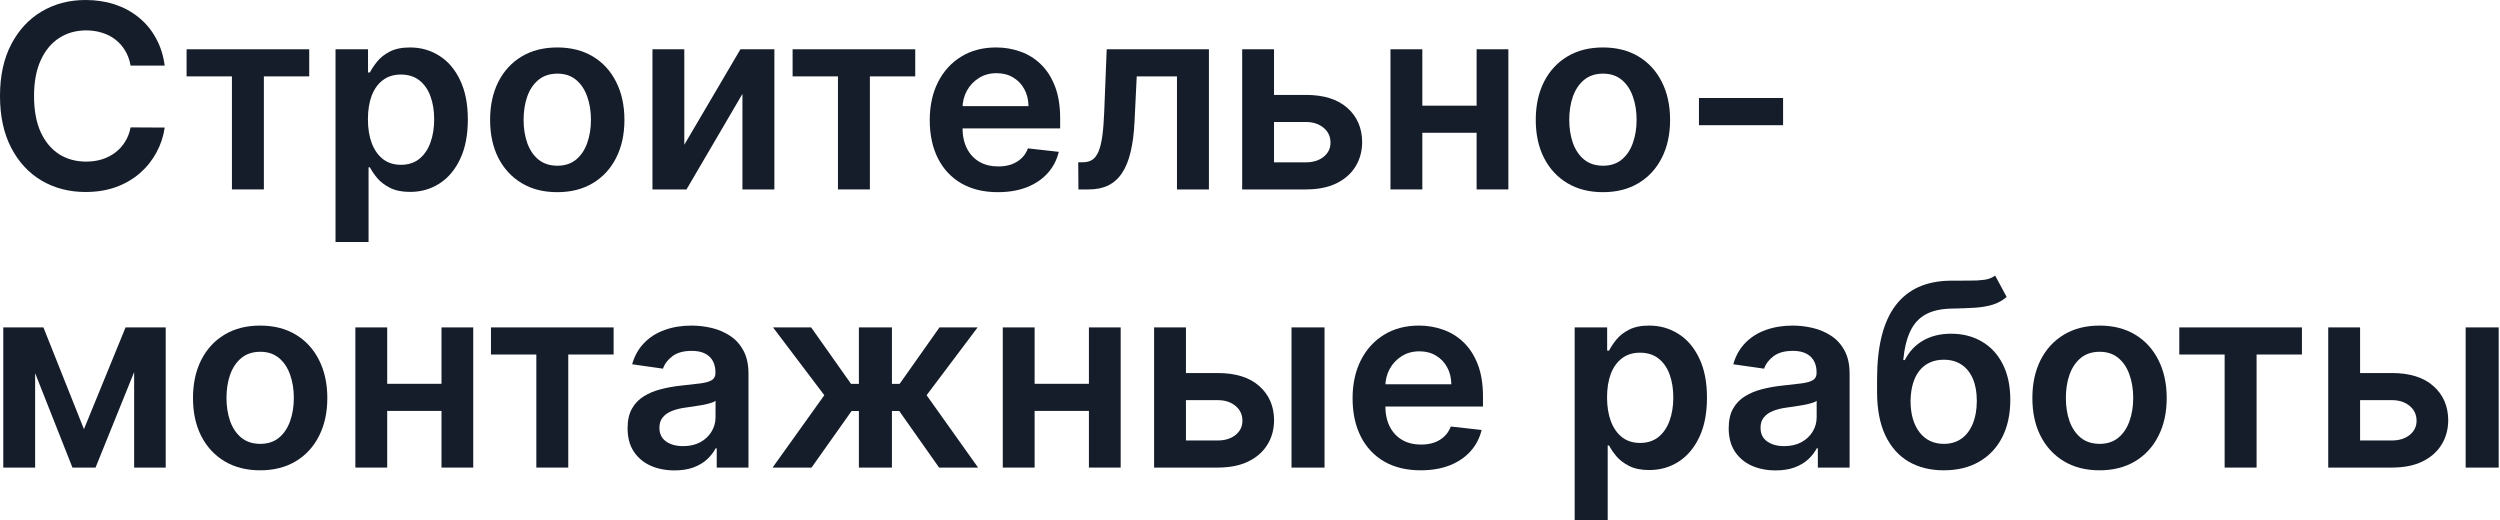
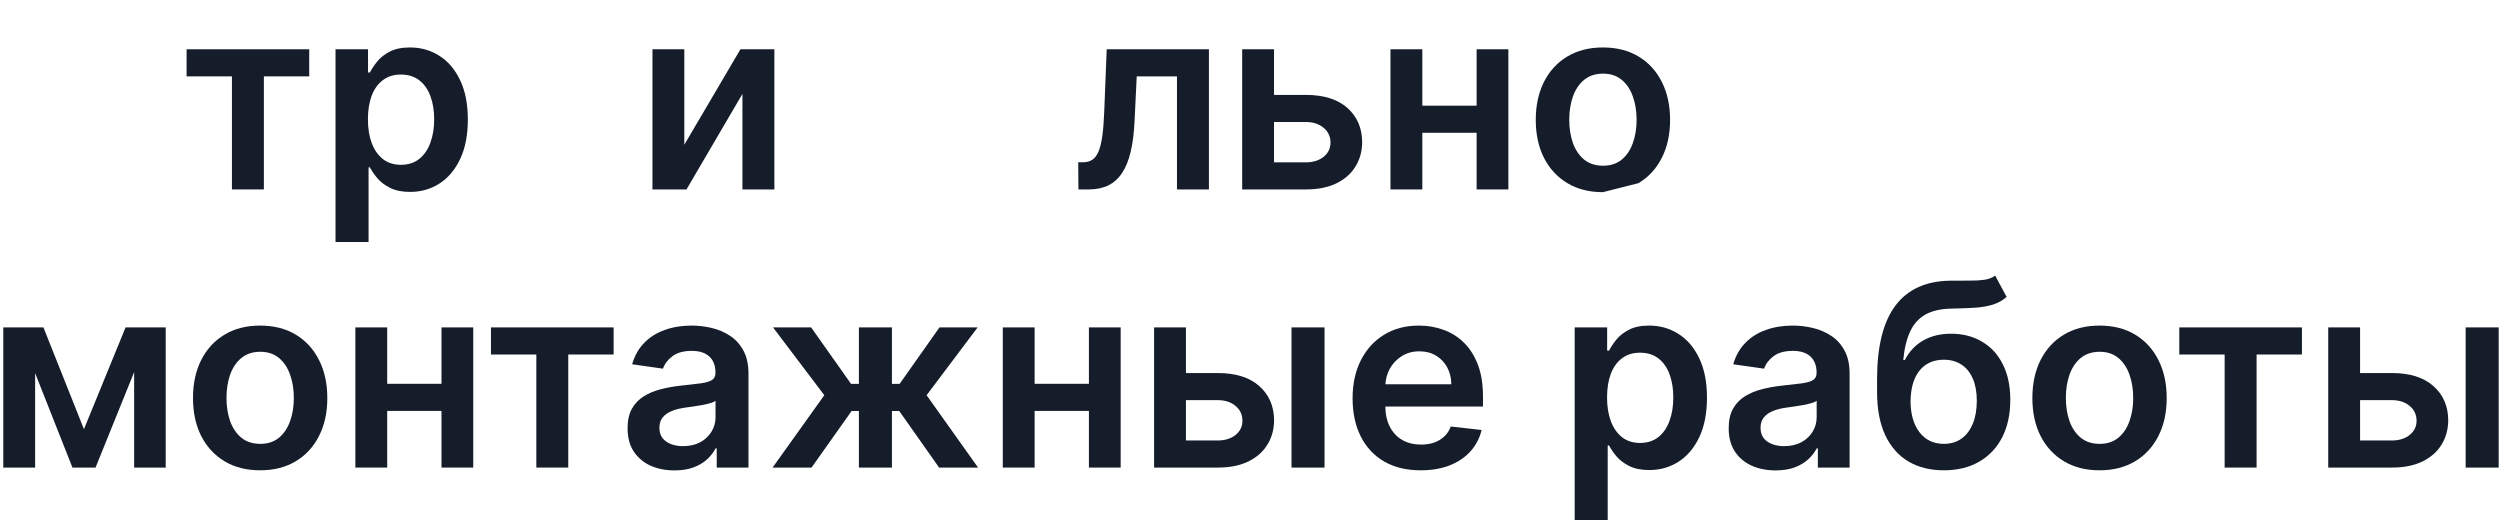
<svg xmlns="http://www.w3.org/2000/svg" viewBox="0 0 260.525 54.232" fill="none">
-   <path d="M17.164 6.837H13.608C13.506 6.254 13.319 5.737 13.047 5.287C12.774 4.831 12.435 4.444 12.029 4.127C11.623 3.81 11.161 3.572 10.641 3.414C10.127 3.249 9.573 3.167 8.977 3.167C7.918 3.167 6.98 3.433 6.162 3.965C5.344 4.492 4.704 5.265 4.241 6.286C3.778 7.3 3.547 8.539 3.547 10.004C3.547 11.493 3.778 12.749 4.241 13.769C4.71 14.784 5.351 15.551 6.162 16.071C6.98 16.584 7.915 16.841 8.967 16.841C9.55 16.841 10.096 16.765 10.603 16.613C11.116 16.454 11.576 16.223 11.982 15.918C12.394 15.614 12.739 15.24 13.018 14.796C13.303 14.353 13.5 13.845 13.608 13.275L17.164 13.294C17.031 14.219 16.743 15.088 16.299 15.899C15.861 16.711 15.288 17.427 14.578 18.048C13.868 18.663 13.037 19.145 12.086 19.494C11.135 19.836 10.08 20.007 8.92 20.007C7.208 20.007 5.68 19.611 4.336 18.819C2.992 18.026 1.934 16.882 1.16 15.386C0.387 13.89 0 12.096 0 10.004C0 7.905 0.39 6.111 1.17 4.621C1.949 3.125 3.011 1.981 4.355 1.189C5.699 0.396 7.221 0 8.92 0C10.004 0 11.012 0.152 11.944 0.456C12.875 0.761 13.706 1.208 14.435 1.797C15.164 2.38 15.763 3.097 16.232 3.946C16.708 4.789 17.018 5.753 17.164 6.837Z" fill="#151D2B" />
  <path d="M19.444 7.959V5.135H32.224V7.959H27.498V19.741H24.17V7.959H19.444Z" fill="#151D2B" />
  <path d="M34.965 25.218V5.135H38.351V7.55H38.55C38.728 7.195 38.978 6.818 39.302 6.419C39.625 6.013 40.062 5.667 40.614 5.382C41.165 5.091 41.869 4.945 42.725 4.945C43.853 4.945 44.871 5.233 45.777 5.81C46.69 6.381 47.413 7.227 47.945 8.349C48.484 9.465 48.754 10.834 48.754 12.457C48.754 14.061 48.491 15.424 47.964 16.546C47.438 17.668 46.722 18.524 45.815 19.114C44.909 19.703 43.882 19.998 42.734 19.998C41.898 19.998 41.203 19.858 40.652 19.579C40.1 19.301 39.657 18.965 39.321 18.571C38.991 18.172 38.734 17.795 38.55 17.44H38.408V25.218H34.965ZM38.341 12.438C38.341 13.383 38.474 14.21 38.741 14.92C39.013 15.63 39.403 16.185 39.91 16.584C40.424 16.977 41.045 17.174 41.774 17.174C42.535 17.174 43.172 16.971 43.685 16.565C44.199 16.153 44.586 15.592 44.846 14.882C45.112 14.166 45.245 13.351 45.245 12.438C45.245 11.531 45.115 10.726 44.855 10.023C44.595 9.319 44.208 8.768 43.695 8.368C43.181 7.969 42.541 7.769 41.774 7.769C41.039 7.769 40.414 7.962 39.901 8.349C39.387 8.736 38.997 9.278 38.731 9.975C38.471 10.673 38.341 11.493 38.341 12.438Z" fill="#151D2B" />
-   <path d="M58.073 20.026C56.646 20.026 55.41 19.713 54.364 19.085C53.318 18.457 52.507 17.579 51.93 16.451C51.359 15.323 51.074 14.004 51.074 12.495C51.074 10.986 51.359 9.665 51.93 8.53C52.507 7.395 53.318 6.514 54.364 5.886C55.41 5.259 56.646 4.945 58.073 4.945C59.499 4.945 60.735 5.259 61.781 5.886C62.827 6.514 63.636 7.395 64.206 8.53C64.783 9.665 65.072 10.986 65.072 12.495C65.072 14.004 64.783 15.323 64.206 16.451C63.636 17.579 62.827 18.457 61.781 19.085C60.735 19.713 59.499 20.026 58.073 20.026ZM58.092 17.269C58.865 17.269 59.512 17.056 60.032 16.632C60.551 16.201 60.938 15.624 61.192 14.901C61.452 14.178 61.582 13.373 61.582 12.486C61.582 11.592 61.452 10.783 61.192 10.061C60.938 9.332 60.551 8.752 60.032 8.321C59.512 7.889 58.865 7.674 58.092 7.674C57.299 7.674 56.64 7.889 56.114 8.321C55.594 8.752 55.204 9.332 54.944 10.061C54.691 10.783 54.564 11.592 54.564 12.486C54.564 13.373 54.691 14.178 54.944 14.901C55.204 15.624 55.594 16.201 56.114 16.632C56.64 17.056 57.299 17.269 58.092 17.269Z" fill="#151D2B" />
  <path d="M71.312 15.082L77.16 5.135H80.698V19.741H77.369V9.785L71.54 19.741H67.993V5.135H71.312V15.082Z" fill="#151D2B" />
-   <path d="M82.597 7.959V5.135H95.377V7.959H90.651V19.741H87.323V7.959H82.597Z" fill="#151D2B" />
-   <path d="M103.983 20.026C102.519 20.026 101.254 19.722 100.189 19.114C99.13 18.499 98.316 17.63 97.745 16.508C97.175 15.38 96.889 14.051 96.889 12.524C96.889 11.021 97.175 9.703 97.745 8.568C98.322 7.427 99.127 6.539 100.161 5.905C101.194 5.265 102.408 4.945 103.803 4.945C104.703 4.945 105.552 5.091 106.351 5.382C107.156 5.667 107.866 6.111 108.481 6.714C109.102 7.316 109.59 8.083 109.946 9.015C110.301 9.94 110.478 11.043 110.478 12.324V13.379H98.506V11.059H107.178C107.172 10.4 107.029 9.814 106.75 9.3C106.472 8.78 106.082 8.371 105.581 8.073C105.086 7.775 104.51 7.626 103.85 7.626C103.146 7.626 102.528 7.798 101.996 8.14C101.463 8.476 101.048 8.92 100.75 9.471C100.459 10.016 100.309 10.615 100.303 11.268V13.294C100.303 14.143 100.459 14.872 100.769 15.481C101.08 16.083 101.514 16.546 102.072 16.869C102.63 17.186 103.283 17.345 104.031 17.345C104.532 17.345 104.985 17.275 105.391 17.136C105.796 16.99 106.148 16.777 106.446 16.498C106.744 16.22 106.969 15.874 107.121 15.462L110.336 15.823C110.132 16.673 109.746 17.415 109.175 18.048C108.611 18.676 107.888 19.164 107.007 19.513C106.126 19.855 105.118 20.026 103.983 20.026Z" fill="#151D2B" />
  <path d="M112.382 19.741L112.363 16.907H112.867C113.248 16.907 113.568 16.822 113.828 16.651C114.088 16.479 114.303 16.194 114.474 15.795C114.646 15.389 114.779 14.844 114.874 14.159C114.969 13.475 115.035 12.622 115.073 11.601L115.33 5.135H125.981V19.741H122.652V7.959H118.459L118.23 12.666C118.174 13.883 118.037 14.939 117.822 15.833C117.612 16.72 117.314 17.453 116.928 18.029C116.547 18.606 116.069 19.037 115.492 19.323C114.915 19.602 114.233 19.741 113.447 19.741H112.382Z" fill="#151D2B" />
  <path d="M131.776 9.89H136.084C137.948 9.89 139.39 10.343 140.411 11.249C141.431 12.156 141.945 13.345 141.951 14.815C141.945 15.773 141.71 16.622 141.248 17.364C140.791 18.106 140.125 18.689 139.251 19.114C138.382 19.532 137.326 19.741 136.084 19.741H129.447V5.135H132.765V16.917H136.084C136.832 16.917 137.447 16.727 137.929 16.346C138.411 15.96 138.652 15.465 138.652 14.863C138.652 14.229 138.411 13.712 137.929 13.313C137.447 12.914 136.832 12.714 136.084 12.714H131.776V9.89Z" fill="#151D2B" />
  <path d="M154.934 11.012V13.836H147.155V11.012H154.934ZM148.22 5.135V19.741H144.901V5.135H148.22ZM157.187 5.135V19.741H153.878V5.135H157.187Z" fill="#151D2B" />
-   <path d="M167.041 20.026C165.615 20.026 164.379 19.713 163.333 19.085C162.287 18.457 161.475 17.579 160.898 16.451C160.328 15.323 160.042 14.004 160.042 12.495C160.042 10.986 160.328 9.665 160.898 8.53C161.475 7.395 162.287 6.514 163.333 5.886C164.379 5.259 165.615 4.945 167.041 4.945C168.468 4.945 169.704 5.259 170.75 5.886C171.796 6.514 172.604 7.395 173.175 8.53C173.752 9.665 174.04 10.986 174.04 12.495C174.04 14.004 173.752 15.323 173.175 16.451C172.604 17.579 171.796 18.457 170.75 19.085C169.704 19.713 168.468 20.026 167.041 20.026ZM167.06 17.269C167.834 17.269 168.48 17.056 169 16.632C169.52 16.201 169.907 15.624 170.16 14.901C170.42 14.178 170.55 13.373 170.55 12.486C170.55 11.592 170.42 10.783 170.16 10.061C169.907 9.332 169.52 8.752 169 8.321C168.48 7.889 167.834 7.674 167.06 7.674C166.268 7.674 165.609 7.889 165.082 8.321C164.562 8.752 164.173 9.332 163.913 10.061C163.659 10.783 163.532 11.592 163.532 12.486C163.532 13.373 163.659 14.178 163.913 14.901C164.173 15.624 164.562 16.201 165.082 16.632C165.609 17.056 166.268 17.269 167.06 17.269Z" fill="#151D2B" />
-   <path d="M185.815 10.213V13.047H177.047V10.213H185.815Z" fill="#151D2B" />
+   <path d="M167.041 20.026C165.615 20.026 164.379 19.713 163.333 19.085C162.287 18.457 161.475 17.579 160.898 16.451C160.328 15.323 160.042 14.004 160.042 12.495C160.042 10.986 160.328 9.665 160.898 8.53C161.475 7.395 162.287 6.514 163.333 5.886C164.379 5.259 165.615 4.945 167.041 4.945C168.468 4.945 169.704 5.259 170.75 5.886C171.796 6.514 172.604 7.395 173.175 8.53C173.752 9.665 174.04 10.986 174.04 12.495C174.04 14.004 173.752 15.323 173.175 16.451C172.604 17.579 171.796 18.457 170.75 19.085ZM167.06 17.269C167.834 17.269 168.48 17.056 169 16.632C169.52 16.201 169.907 15.624 170.16 14.901C170.42 14.178 170.55 13.373 170.55 12.486C170.55 11.592 170.42 10.783 170.16 10.061C169.907 9.332 169.52 8.752 169 8.321C168.48 7.889 167.834 7.674 167.06 7.674C166.268 7.674 165.609 7.889 165.082 8.321C164.562 8.752 164.173 9.332 163.913 10.061C163.659 10.783 163.532 11.592 163.532 12.486C163.532 13.373 163.659 14.178 163.913 14.901C164.173 15.624 164.562 16.201 165.082 16.632C165.609 17.056 166.268 17.269 167.06 17.269Z" fill="#151D2B" />
  <path d="M8.748 44.723L13.085 34.12H15.861L9.956 48.726H7.55L1.778 34.12H4.526L8.748 44.723ZM3.661 34.12V48.726H0.342V34.12H3.661ZM13.979 48.726V34.12H17.269V48.726H13.979Z" fill="#151D2B" />
  <path d="M27.111 49.011C25.684 49.011 24.448 48.697 23.402 48.07C22.356 47.442 21.545 46.564 20.968 45.436C20.397 44.307 20.112 42.989 20.112 41.48C20.112 39.971 20.397 38.649 20.968 37.515C21.545 36.38 22.356 35.499 23.402 34.871C24.448 34.243 25.684 33.929 27.111 33.929C28.537 33.929 29.773 34.243 30.819 34.871C31.865 35.499 32.674 36.38 33.244 37.515C33.821 38.649 34.11 39.971 34.11 41.48C34.11 42.989 33.821 44.307 33.244 45.436C32.674 46.564 31.865 47.442 30.819 48.07C29.773 48.697 28.537 49.011 27.111 49.011ZM27.13 46.254C27.903 46.254 28.55 46.041 29.07 45.616C29.589 45.185 29.976 44.608 30.23 43.886C30.49 43.163 30.62 42.358 30.62 41.47C30.62 40.576 30.49 39.768 30.23 39.046C29.976 38.316 29.589 37.736 29.07 37.305C28.55 36.874 27.903 36.659 27.13 36.659C26.337 36.659 25.678 36.874 25.152 37.305C24.632 37.736 24.242 38.316 23.982 39.046C23.729 39.768 23.602 40.576 23.602 41.47C23.602 42.358 23.729 43.163 23.982 43.886C24.242 44.608 24.632 45.185 25.152 45.616C25.678 46.041 26.337 46.254 27.13 46.254Z" fill="#151D2B" />
  <path d="M47.063 39.996V42.821H39.285V39.996H47.063ZM40.35 34.12V48.726H37.031V34.12H40.35ZM49.317 34.12V48.726H46.008V34.12H49.317Z" fill="#151D2B" />
  <path d="M51.164 36.944V34.12H63.945V36.944H59.219V48.726H55.891V36.944H51.164Z" fill="#151D2B" />
  <path d="M70.287 49.021C69.362 49.021 68.528 48.856 67.786 48.526C67.051 48.19 66.468 47.696 66.037 47.043C65.612 46.39 65.4 45.585 65.4 44.627C65.4 43.803 65.552 43.122 65.856 42.583C66.16 42.044 66.576 41.613 67.102 41.29C67.628 40.966 68.221 40.722 68.88 40.557C69.546 40.386 70.233 40.263 70.944 40.187C71.799 40.098 72.493 40.019 73.026 39.949C73.559 39.873 73.945 39.759 74.186 39.607C74.433 39.448 74.557 39.204 74.557 38.874V38.817C74.557 38.101 74.345 37.546 73.92 37.153C73.495 36.76 72.883 36.564 72.085 36.564C71.242 36.564 70.573 36.748 70.078 37.115C69.59 37.483 69.26 37.917 69.089 38.418L65.875 37.961C66.129 37.074 66.547 36.332 67.13 35.736C67.714 35.134 68.427 34.684 69.27 34.386C70.113 34.082 71.045 33.929 72.066 33.929C72.769 33.929 73.47 34.012 74.167 34.177C74.864 34.342 75.502 34.614 76.079 34.995C76.655 35.369 77.118 35.879 77.467 36.525C77.822 37.172 77.999 37.98 77.999 38.95V48.726H74.69V46.719H74.576C74.367 47.125 74.072 47.505 73.692 47.861C73.318 48.209 72.845 48.491 72.275 48.707C71.711 48.916 71.048 49.021 70.287 49.021ZM71.181 46.491C71.872 46.491 72.471 46.355 72.979 46.082C73.486 45.803 73.875 45.436 74.148 44.979C74.427 44.523 74.566 44.025 74.566 43.486V41.765C74.459 41.854 74.275 41.936 74.015 42.012C73.761 42.088 73.476 42.155 73.159 42.212C72.842 42.269 72.528 42.32 72.218 42.364C71.907 42.409 71.638 42.447 71.409 42.478C70.896 42.548 70.436 42.662 70.031 42.821C69.625 42.979 69.305 43.201 69.07 43.486C68.836 43.765 68.718 44.127 68.718 44.57C68.718 45.204 68.95 45.683 69.413 46.006C69.875 46.33 70.465 46.491 71.181 46.491Z" fill="#151D2B" />
  <path d="M80.51 48.726L85.901 41.185L80.557 34.12H84.532L88.688 40.006H89.505V34.12H92.948V40.006H93.747L97.902 34.12H101.877L96.561 41.185L101.925 48.726H97.864L93.709 42.83H92.948V48.726H89.505V42.83H88.745L84.57 48.726H80.51Z" fill="#151D2B" />
  <path d="M114.531 39.996V42.821H106.753V39.996H114.531ZM107.818 34.12V48.726H104.499V34.12H107.818ZM116.785 34.12V48.726H113.476V34.12H116.785Z" fill="#151D2B" />
  <path d="M122.597 38.874H126.905C128.769 38.874 130.211 39.328 131.232 40.234C132.253 41.141 132.766 42.329 132.772 43.8C132.766 44.757 132.532 45.607 132.069 46.348C131.612 47.09 130.947 47.674 130.072 48.098C129.203 48.517 128.148 48.726 126.905 48.726H120.268V34.12H123.587V45.902H126.905C127.653 45.902 128.268 45.712 128.75 45.331C129.232 44.944 129.473 44.45 129.473 43.848C129.473 43.214 129.232 42.697 128.75 42.298C128.268 41.898 127.653 41.699 126.905 41.699H122.597V38.874ZM134.589 48.726V34.12H138.031V48.726H134.589Z" fill="#151D2B" />
  <path d="M148.046 49.011C146.582 49.011 145.317 48.707 144.252 48.098C143.194 47.483 142.379 46.615 141.809 45.493C141.238 44.364 140.953 43.036 140.953 41.508C140.953 40.006 141.238 38.687 141.809 37.553C142.385 36.412 143.19 35.524 144.224 34.89C145.257 34.25 146.471 33.929 147.866 33.929C148.766 33.929 149.616 34.075 150.414 34.367C151.219 34.652 151.93 35.096 152.544 35.698C153.166 36.301 153.654 37.068 154.009 37.999C154.364 38.925 154.541 40.028 154.541 41.309V42.364H142.569V40.044H151.242C151.235 39.385 151.093 38.798 150.814 38.285C150.535 37.765 150.145 37.356 149.644 37.058C149.15 36.76 148.573 36.611 147.913 36.611C147.21 36.611 146.592 36.782 146.059 37.125C145.527 37.461 145.112 37.905 144.814 38.456C144.522 39.001 144.373 39.6 144.366 40.253V42.279C144.366 43.128 144.522 43.857 144.832 44.466C145.143 45.068 145.577 45.531 146.135 45.854C146.693 46.171 147.346 46.33 148.094 46.33C148.595 46.33 149.048 46.26 149.454 46.12C149.86 45.975 150.212 45.762 150.509 45.483C150.807 45.204 151.032 44.859 151.185 44.447L154.399 44.808C154.196 45.658 153.809 46.399 153.238 47.033C152.674 47.661 151.952 48.149 151.071 48.498C150.189 48.84 149.181 49.011 148.046 49.011Z" fill="#151D2B" />
  <path d="M164.096 54.203V34.12H167.481V36.535H167.681C167.858 36.18 168.109 35.803 168.432 35.403C168.755 34.998 169.193 34.652 169.744 34.367C170.296 34.075 170.999 33.929 171.855 33.929C172.984 33.929 174.001 34.218 174.908 34.795C175.821 35.365 176.543 36.212 177.076 37.334C177.615 38.45 177.884 39.819 177.884 41.442C177.884 43.046 177.621 44.409 177.095 45.531C176.569 46.653 175.852 47.509 174.946 48.098C174.039 48.688 173.012 48.983 171.865 48.983C171.028 48.983 170.334 48.843 169.782 48.564C169.231 48.285 168.787 47.949 168.451 47.556C168.121 47.157 167.865 46.78 167.681 46.425H167.538V54.203H164.096ZM167.471 41.423C167.471 42.367 167.605 43.195 167.871 43.905C168.143 44.615 168.533 45.17 169.041 45.569C169.554 45.962 170.175 46.158 170.904 46.158C171.665 46.158 172.302 45.956 172.816 45.55C173.329 45.138 173.716 44.577 173.976 43.867C174.242 43.15 174.375 42.336 174.375 41.423C174.375 40.516 174.245 39.711 173.985 39.008C173.725 38.304 173.339 37.752 172.825 37.353C172.312 36.954 171.671 36.754 170.904 36.754C170.169 36.754 169.544 36.947 169.031 37.334C168.518 37.721 168.128 38.263 167.861 38.96C167.602 39.657 167.471 40.478 167.471 41.423Z" fill="#151D2B" />
  <path d="M185.035 49.021C184.11 49.021 183.276 48.856 182.534 48.526C181.799 48.19 181.216 47.696 180.784 47.043C180.36 46.39 180.147 45.585 180.147 44.627C180.147 43.803 180.299 43.122 180.604 42.583C180.908 42.044 181.323 41.613 181.85 41.29C182.376 40.966 182.968 40.722 183.628 40.557C184.293 40.386 184.981 40.263 185.691 40.187C186.547 40.098 187.241 40.019 187.774 39.949C188.306 39.873 188.693 39.759 188.934 39.607C189.181 39.448 189.305 39.204 189.305 38.874V38.817C189.305 38.101 189.092 37.546 188.668 37.153C188.243 36.76 187.631 36.564 186.832 36.564C185.989 36.564 185.32 36.748 184.826 37.115C184.338 37.483 184.008 37.917 183.837 38.418L180.623 37.961C180.876 37.074 181.295 36.332 181.878 35.736C182.461 35.134 183.174 34.684 184.018 34.386C184.861 34.082 185.793 33.929 186.813 33.929C187.517 33.929 188.218 34.012 188.915 34.177C189.612 34.342 190.249 34.614 190.826 34.995C191.403 35.369 191.866 35.879 192.215 36.525C192.57 37.172 192.747 37.98 192.747 38.95V48.726H189.438V46.719H189.324C189.115 47.125 188.82 47.505 188.439 47.861C188.065 48.209 187.593 48.491 187.023 48.707C186.458 48.916 185.796 49.021 185.035 49.021ZM185.929 46.491C186.62 46.491 187.219 46.355 187.726 46.082C188.233 45.803 188.623 45.436 188.896 44.979C189.175 44.523 189.314 44.025 189.314 43.486V41.765C189.206 41.854 189.023 41.936 188.763 42.012C188.509 42.088 188.224 42.155 187.907 42.212C187.59 42.269 187.276 42.32 186.965 42.364C186.655 42.409 186.385 42.447 186.157 42.478C185.644 42.548 185.184 42.662 184.778 42.821C184.373 42.979 184.052 43.201 183.818 43.486C183.583 43.765 183.466 44.127 183.466 44.57C183.466 45.204 183.697 45.683 184.16 46.006C184.623 46.33 185.213 46.491 185.929 46.491Z" fill="#151D2B" />
  <path d="M207.914 28.718L209.112 30.944C208.688 31.311 208.212 31.578 207.686 31.742C207.16 31.907 206.542 32.015 205.832 32.066C205.128 32.11 204.291 32.142 203.321 32.161C202.231 32.186 201.34 32.392 200.649 32.779C199.958 33.166 199.429 33.752 199.061 34.538C198.694 35.318 198.452 36.313 198.338 37.524H198.5C198.957 36.63 199.597 35.949 200.421 35.48C201.245 35.011 202.212 34.776 203.321 34.776C204.532 34.776 205.6 35.049 206.526 35.594C207.458 36.133 208.184 36.915 208.703 37.943C209.23 38.969 209.493 40.212 209.493 41.67C209.493 43.172 209.211 44.475 208.646 45.578C208.082 46.675 207.28 47.521 206.24 48.117C205.207 48.713 203.98 49.011 202.56 49.011C201.147 49.011 199.917 48.704 198.871 48.089C197.831 47.468 197.026 46.552 196.456 45.341C195.891 44.123 195.609 42.624 195.609 40.843V39.531C195.609 36.095 196.25 33.53 197.53 31.838C198.811 30.145 200.71 29.283 203.226 29.251C203.974 29.238 204.643 29.235 205.233 29.242C205.829 29.248 206.348 29.219 206.792 29.156C207.236 29.093 207.61 28.947 207.914 28.718ZM202.58 46.254C203.283 46.254 203.892 46.073 204.405 45.712C204.919 45.344 205.312 44.824 205.585 44.152C205.863 43.48 206.003 42.684 206.003 41.765C206.003 40.859 205.863 40.088 205.585 39.454C205.306 38.814 204.909 38.326 204.396 37.99C203.882 37.654 203.271 37.486 202.56 37.486C202.028 37.486 201.549 37.581 201.125 37.771C200.7 37.961 200.339 38.24 200.041 38.608C199.743 38.976 199.514 39.423 199.356 39.949C199.197 40.475 199.112 41.081 199.099 41.765C199.099 43.141 199.41 44.234 200.031 45.046C200.652 45.851 201.502 46.254 202.58 46.254Z" fill="#151D2B" />
  <path d="M218.793 49.011C217.366 49.011 216.13 48.697 215.084 48.07C214.038 47.442 213.227 46.564 212.65 45.436C212.079 44.307 211.794 42.989 211.794 41.48C211.794 39.971 212.079 38.649 212.65 37.515C213.227 36.38 214.038 35.499 215.084 34.871C216.13 34.243 217.366 33.929 218.793 33.929C220.219 33.929 221.455 34.243 222.501 34.871C223.547 35.499 224.356 36.38 224.926 37.515C225.503 38.649 225.792 39.971 225.792 41.48C225.792 42.989 225.503 44.307 224.926 45.436C224.356 46.564 223.547 47.442 222.501 48.07C221.455 48.697 220.219 49.011 218.793 49.011ZM218.812 46.254C219.585 46.254 220.232 46.041 220.752 45.616C221.272 45.185 221.658 44.608 221.912 43.886C222.172 43.163 222.302 42.358 222.302 41.47C222.302 40.576 222.172 39.768 221.912 39.046C221.658 38.316 221.272 37.736 220.752 37.305C220.232 36.874 219.585 36.659 218.812 36.659C218.019 36.659 217.36 36.874 216.834 37.305C216.314 37.736 215.924 38.316 215.664 39.046C215.411 39.768 215.284 40.576 215.284 41.47C215.284 42.358 215.411 43.163 215.664 43.886C215.924 44.608 216.314 45.185 216.834 45.616C217.36 46.041 218.019 46.254 218.812 46.254Z" fill="#151D2B" />
  <path d="M227.104 36.944V34.12H239.884V36.944H235.158V48.726H231.83V36.944H227.104Z" fill="#151D2B" />
  <path d="M244.955 38.874H249.263C251.126 38.874 252.57 39.328 253.589 40.234C254.61 41.141 255.122 42.329 255.13 43.8C255.122 44.757 254.89 45.607 254.425 46.348C253.971 47.09 253.304 47.674 252.43 48.098C251.56 48.517 250.506 48.726 249.263 48.726H242.625V34.12H245.944V45.902H249.263C250.012 45.902 250.626 45.712 251.108 45.331C251.59 44.944 251.83 44.45 251.83 43.848C251.83 43.214 251.59 42.697 251.108 42.298C250.626 41.898 250.012 41.699 249.263 41.699H244.955V38.874ZM256.946 48.726V34.12H260.388V48.726H256.946Z" fill="#151D2B" />
</svg>